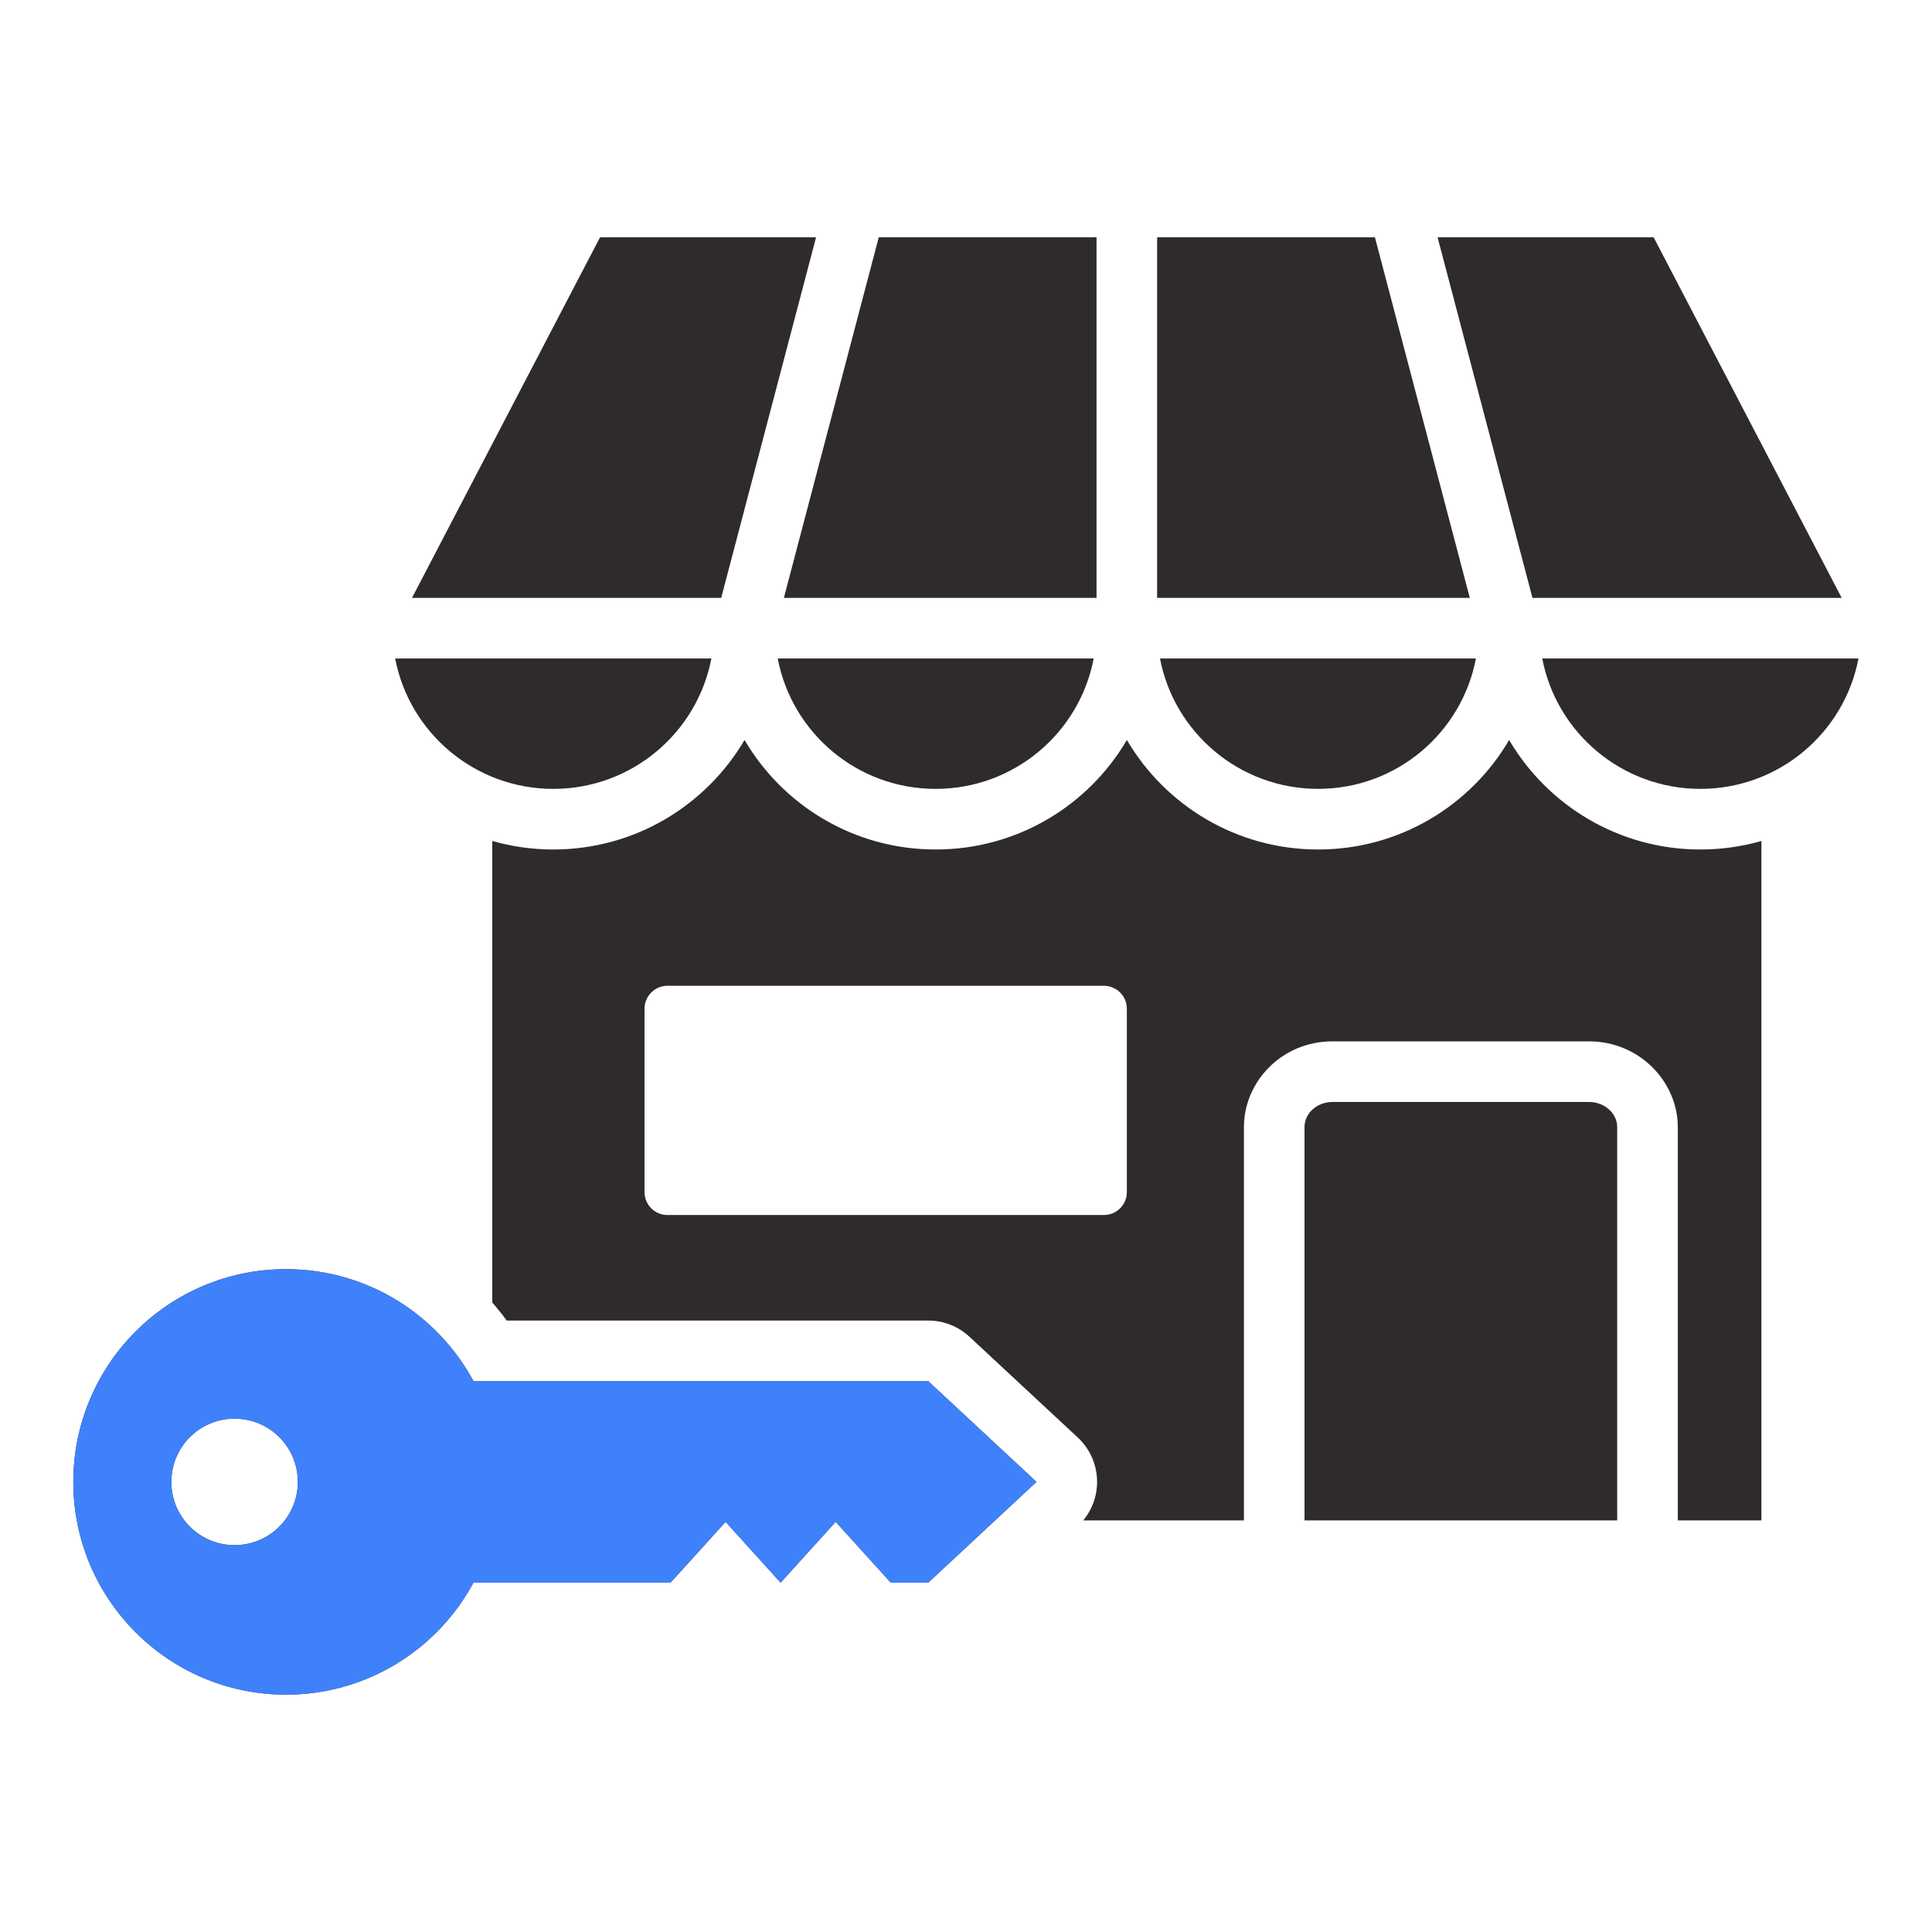
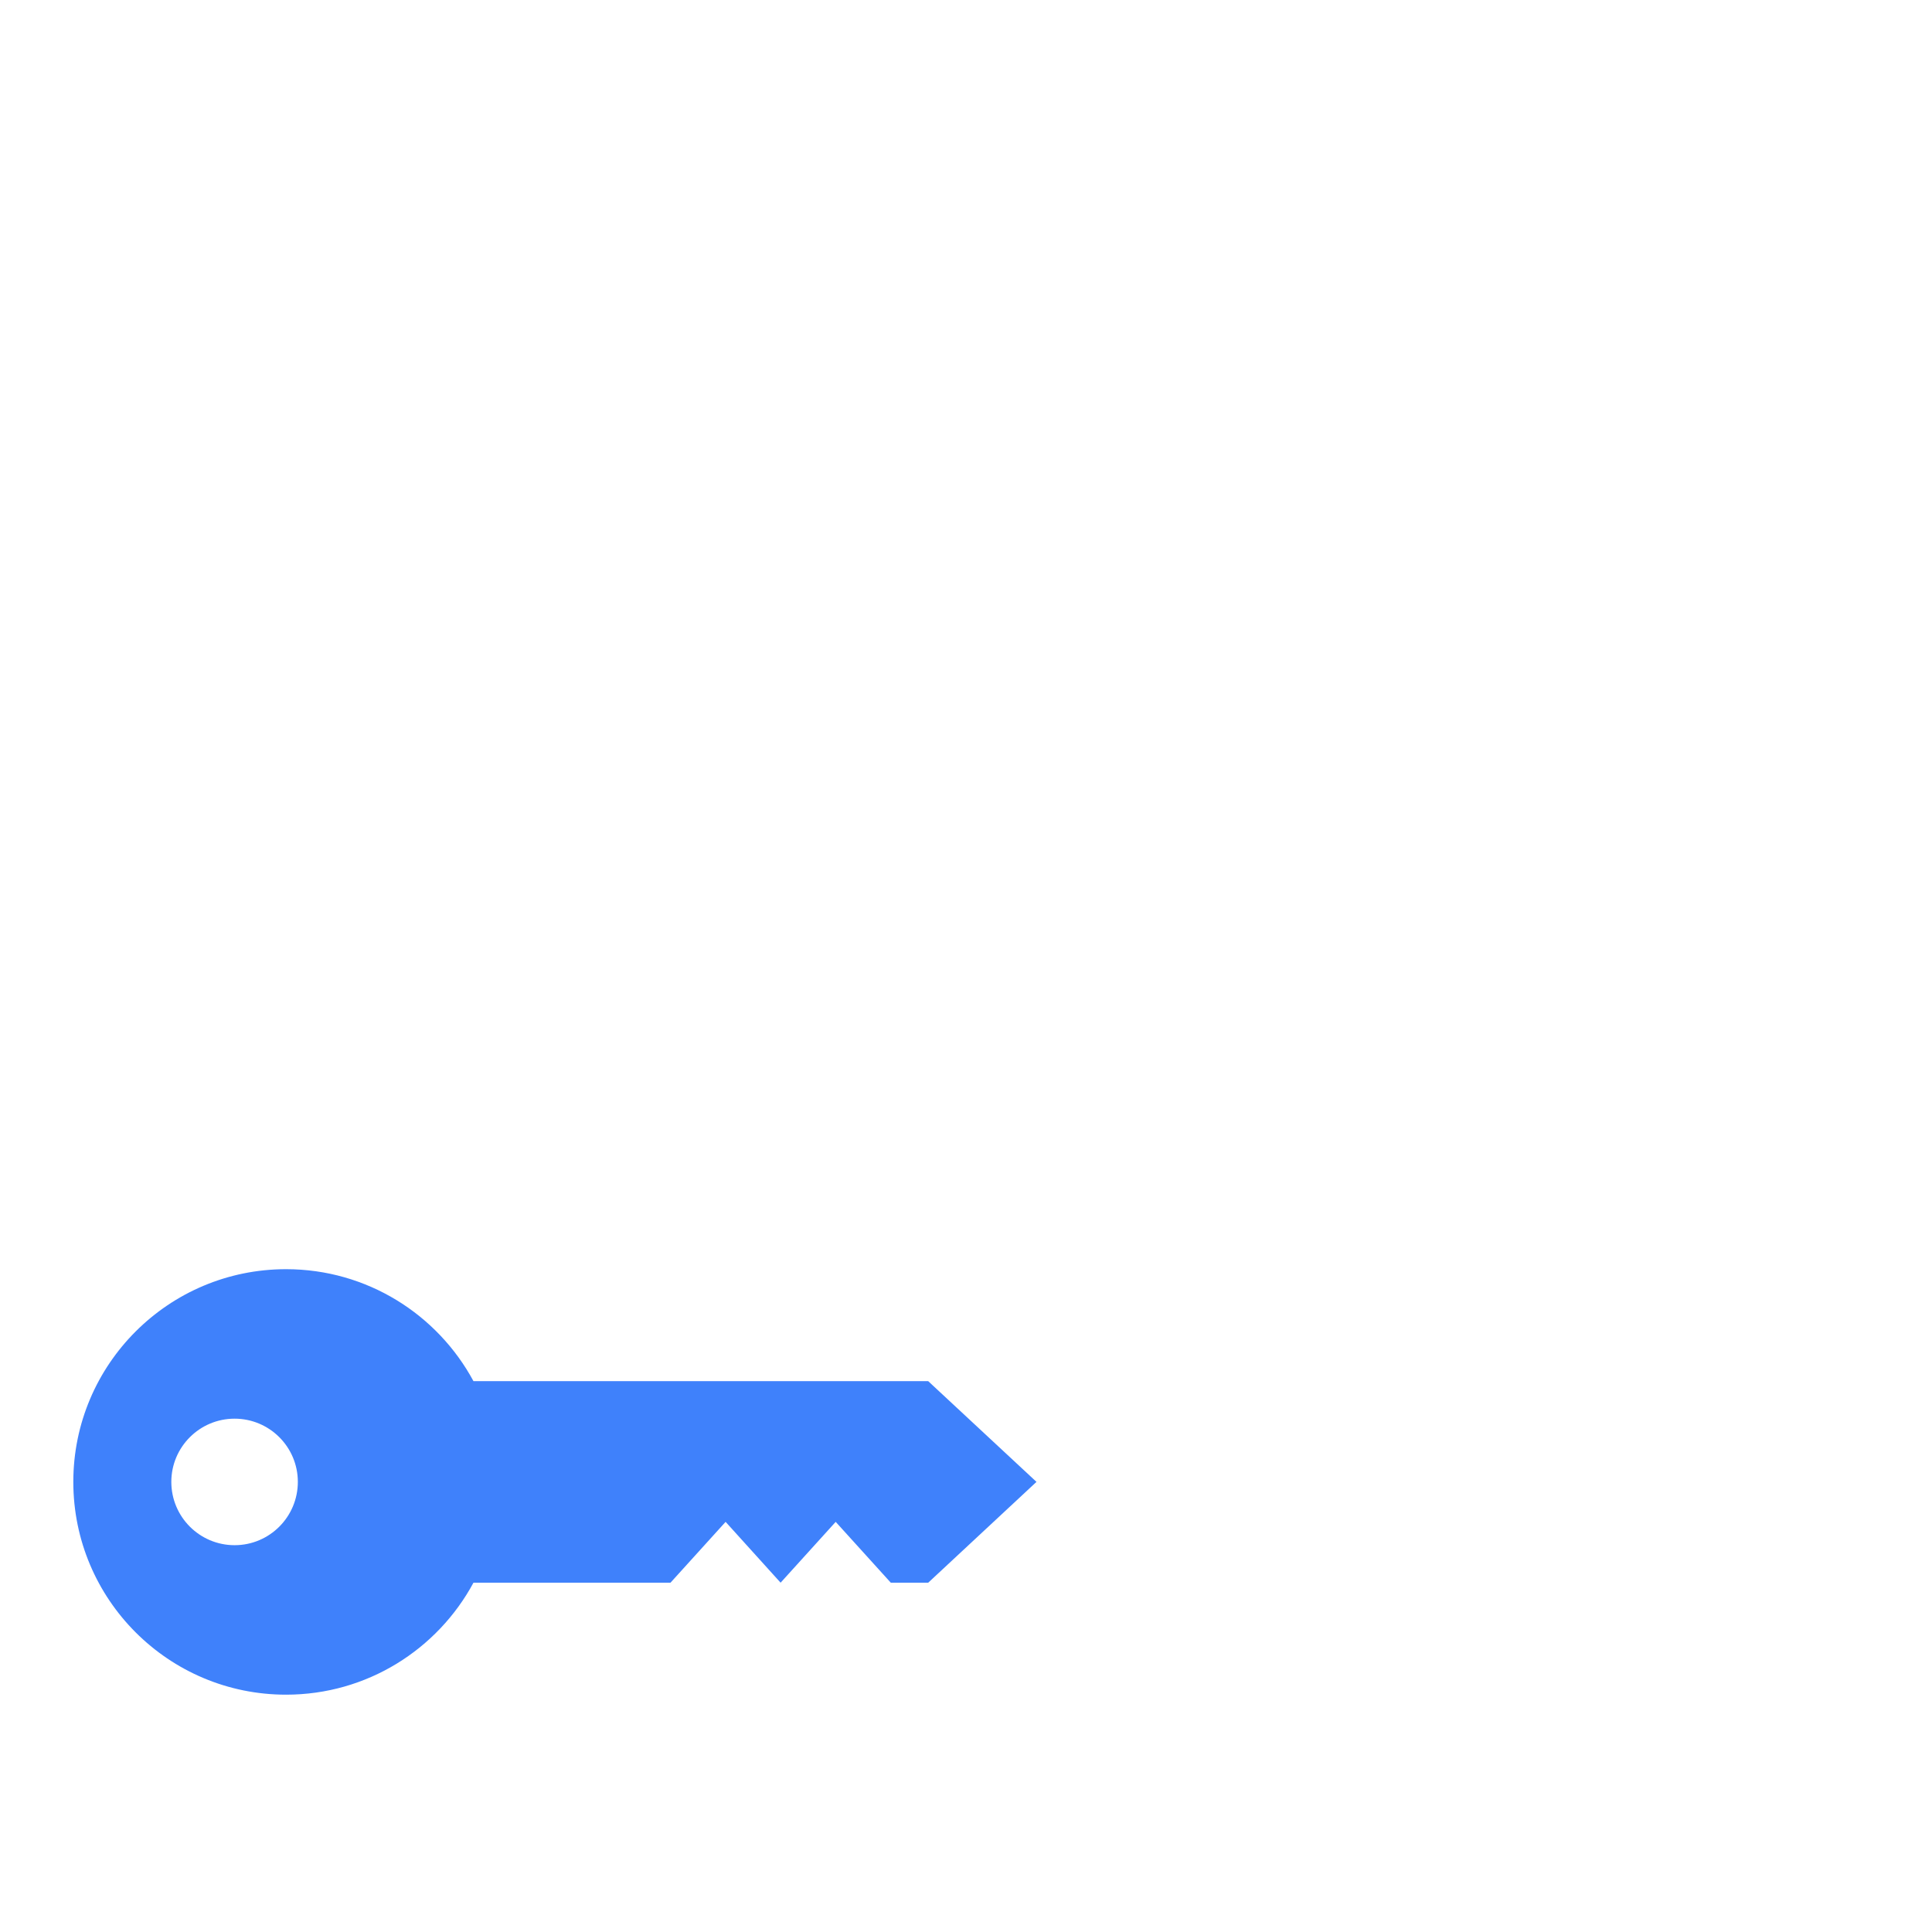
<svg xmlns="http://www.w3.org/2000/svg" width="56" height="56" viewBox="0 0 56 56" fill="none">
-   <path fill-rule="evenodd" clip-rule="evenodd" d="M14.269 37.754V24.376C14.844 24.54 15.439 24.623 16.037 24.623C18.398 24.623 20.465 23.348 21.581 21.449C22.694 23.348 24.756 24.623 27.118 24.623C29.485 24.623 31.549 23.348 32.663 21.449C33.779 23.348 35.845 24.623 38.206 24.623C40.568 24.623 42.63 23.348 43.743 21.449C44.859 23.348 46.926 24.623 49.286 24.623C49.9 24.623 50.493 24.537 51.055 24.376V44.07H48.632V32.668C48.632 31.368 47.532 30.184 46.056 30.184H38.623C37.143 30.184 36.056 31.363 36.056 32.668V44.07H31.398C31.683 43.725 31.826 43.283 31.796 42.837C31.766 42.39 31.567 41.971 31.239 41.666L28.101 38.747C27.776 38.445 27.349 38.277 26.905 38.277H14.687C14.555 38.096 14.416 37.922 14.269 37.754ZM32.662 29.238C32.662 29.062 32.592 28.893 32.467 28.768C32.343 28.644 32.174 28.574 31.997 28.573H19.346C19.17 28.574 19.001 28.644 18.877 28.768C18.752 28.893 18.682 29.062 18.682 29.238V34.554C18.682 34.73 18.752 34.899 18.877 35.024C19.001 35.148 19.17 35.218 19.346 35.218H31.997C32.174 35.218 32.343 35.148 32.467 35.024C32.592 34.899 32.662 34.73 32.662 34.554V29.238ZM38.623 31.941H46.056C46.508 31.941 46.875 32.27 46.875 32.668V44.07H37.812V32.668C37.812 32.27 38.172 31.941 38.623 31.941ZM53.382 17.33H44.419L41.669 6.879H47.92C47.93 6.879 47.936 6.888 47.941 6.897L47.944 6.902L53.382 17.33ZM44.703 19.087H53.869C53.458 21.24 51.56 22.866 49.286 22.866C47.013 22.866 45.115 21.24 44.703 19.087ZM33.623 19.087H42.781C42.37 21.24 40.479 22.866 38.206 22.866C35.933 22.866 34.035 21.24 33.623 19.087ZM39.853 6.879L42.603 17.33H33.54V6.879H39.853ZM31.784 6.879V17.33H22.721L25.471 6.879H31.784ZM22.543 19.087H31.701C31.29 21.24 29.397 22.866 27.118 22.866C24.845 22.866 22.953 21.24 22.543 19.087ZM11.454 19.087H20.62C20.208 21.24 18.31 22.866 16.037 22.866C13.764 22.866 11.866 21.24 11.454 19.087ZM23.654 6.879L20.904 17.33H11.942L17.38 6.902L17.383 6.897C17.385 6.892 17.39 6.887 17.395 6.884C17.4 6.88 17.407 6.879 17.413 6.879H23.654ZM30.043 42.953L26.905 45.874H25.82L24.223 44.111L22.626 45.874L21.032 44.111L19.435 45.874H13.724C12.682 47.806 10.641 49.12 8.291 49.12C4.886 49.12 2.125 46.359 2.125 42.953C2.125 39.548 4.886 36.787 8.291 36.787C10.641 36.787 12.682 38.101 13.724 40.033H26.905L30.043 42.953ZM6.8 41.12C5.787 41.12 4.966 41.941 4.966 42.953C4.966 43.966 5.787 44.787 6.8 44.787C7.812 44.787 8.633 43.966 8.633 42.953C8.633 41.941 7.812 41.12 6.8 41.12Z" fill="#2F2B2B" />
  <path fill-rule="evenodd" clip-rule="evenodd" d="M30.043 42.953L26.905 45.875H25.82L24.223 44.112L22.626 45.875L21.032 44.112L19.435 45.875H13.724C12.682 47.807 10.641 49.121 8.291 49.121C4.886 49.121 2.125 46.36 2.125 42.953C2.125 39.549 4.886 36.788 8.291 36.788C10.641 36.788 12.682 38.102 13.724 40.034H26.905L30.043 42.953ZM6.8 41.121C5.787 41.121 4.966 41.942 4.966 42.953C4.966 43.967 5.787 44.788 6.8 44.788C7.812 44.788 8.633 43.967 8.633 42.953C8.633 41.942 7.812 41.121 6.8 41.121Z" fill="#3F81FB" />
</svg>